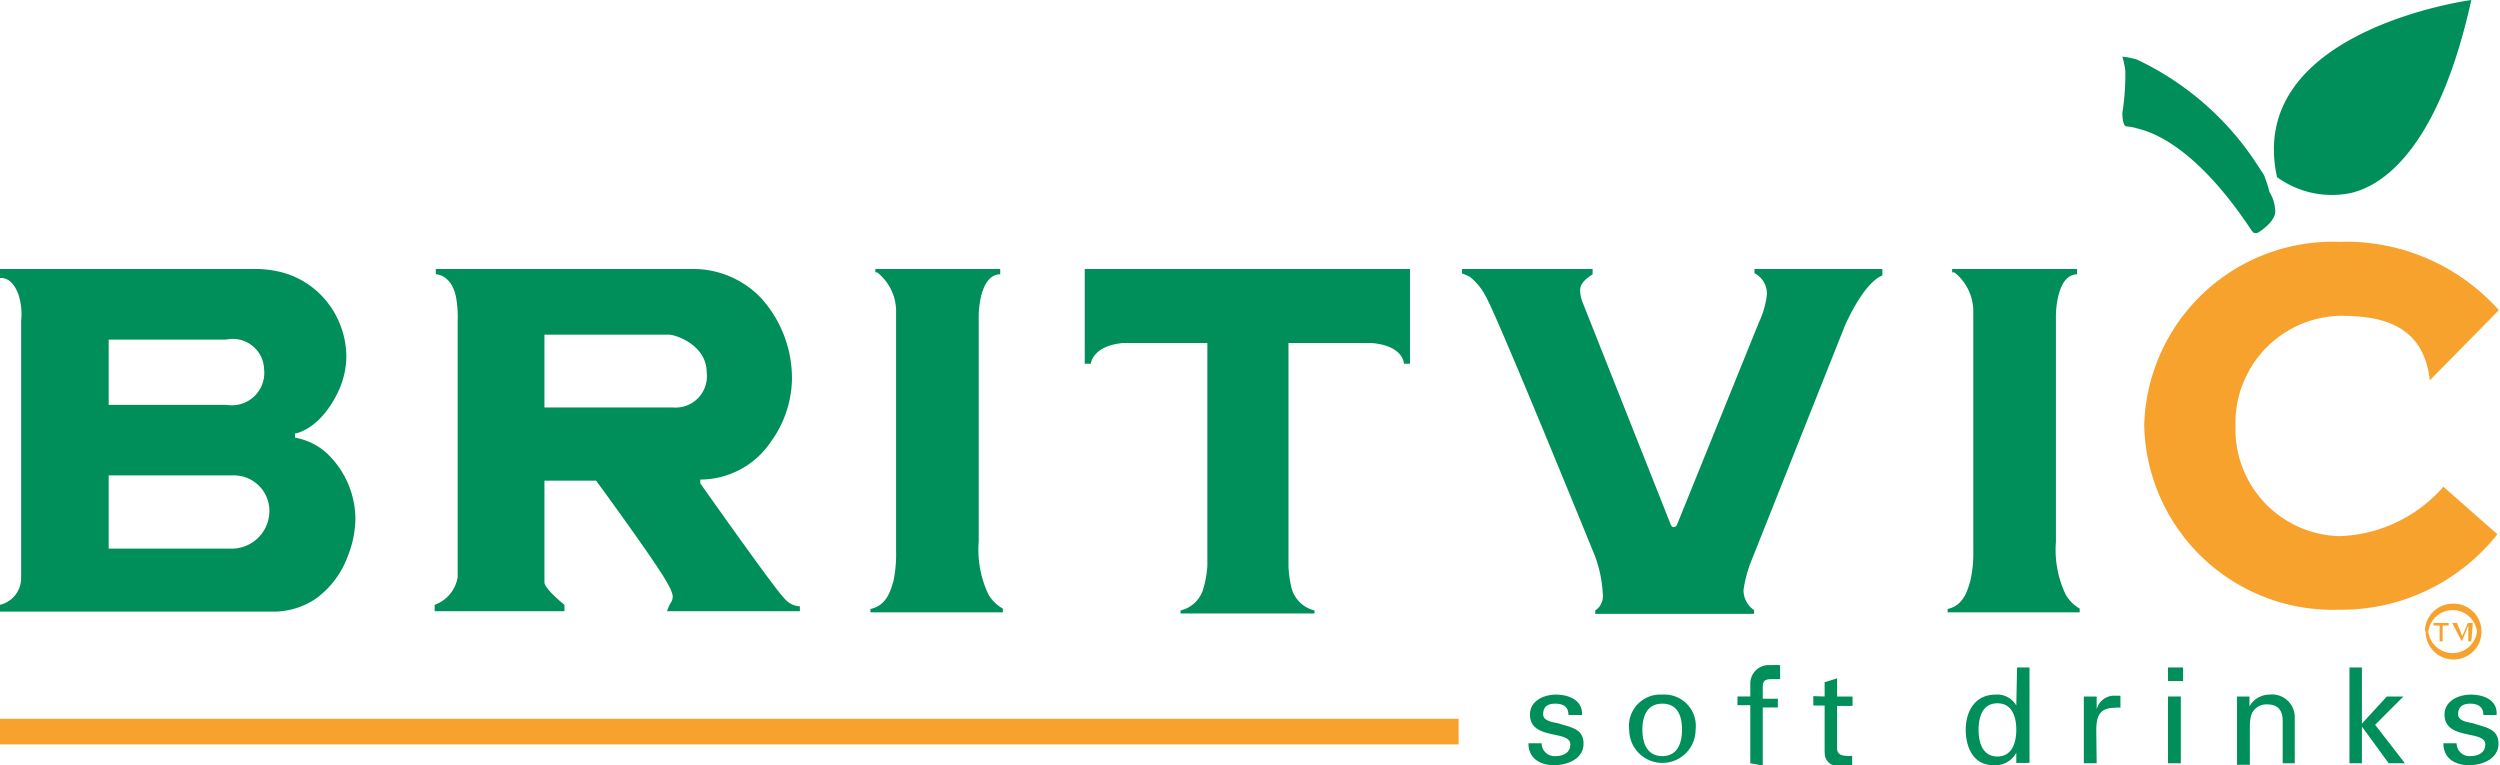
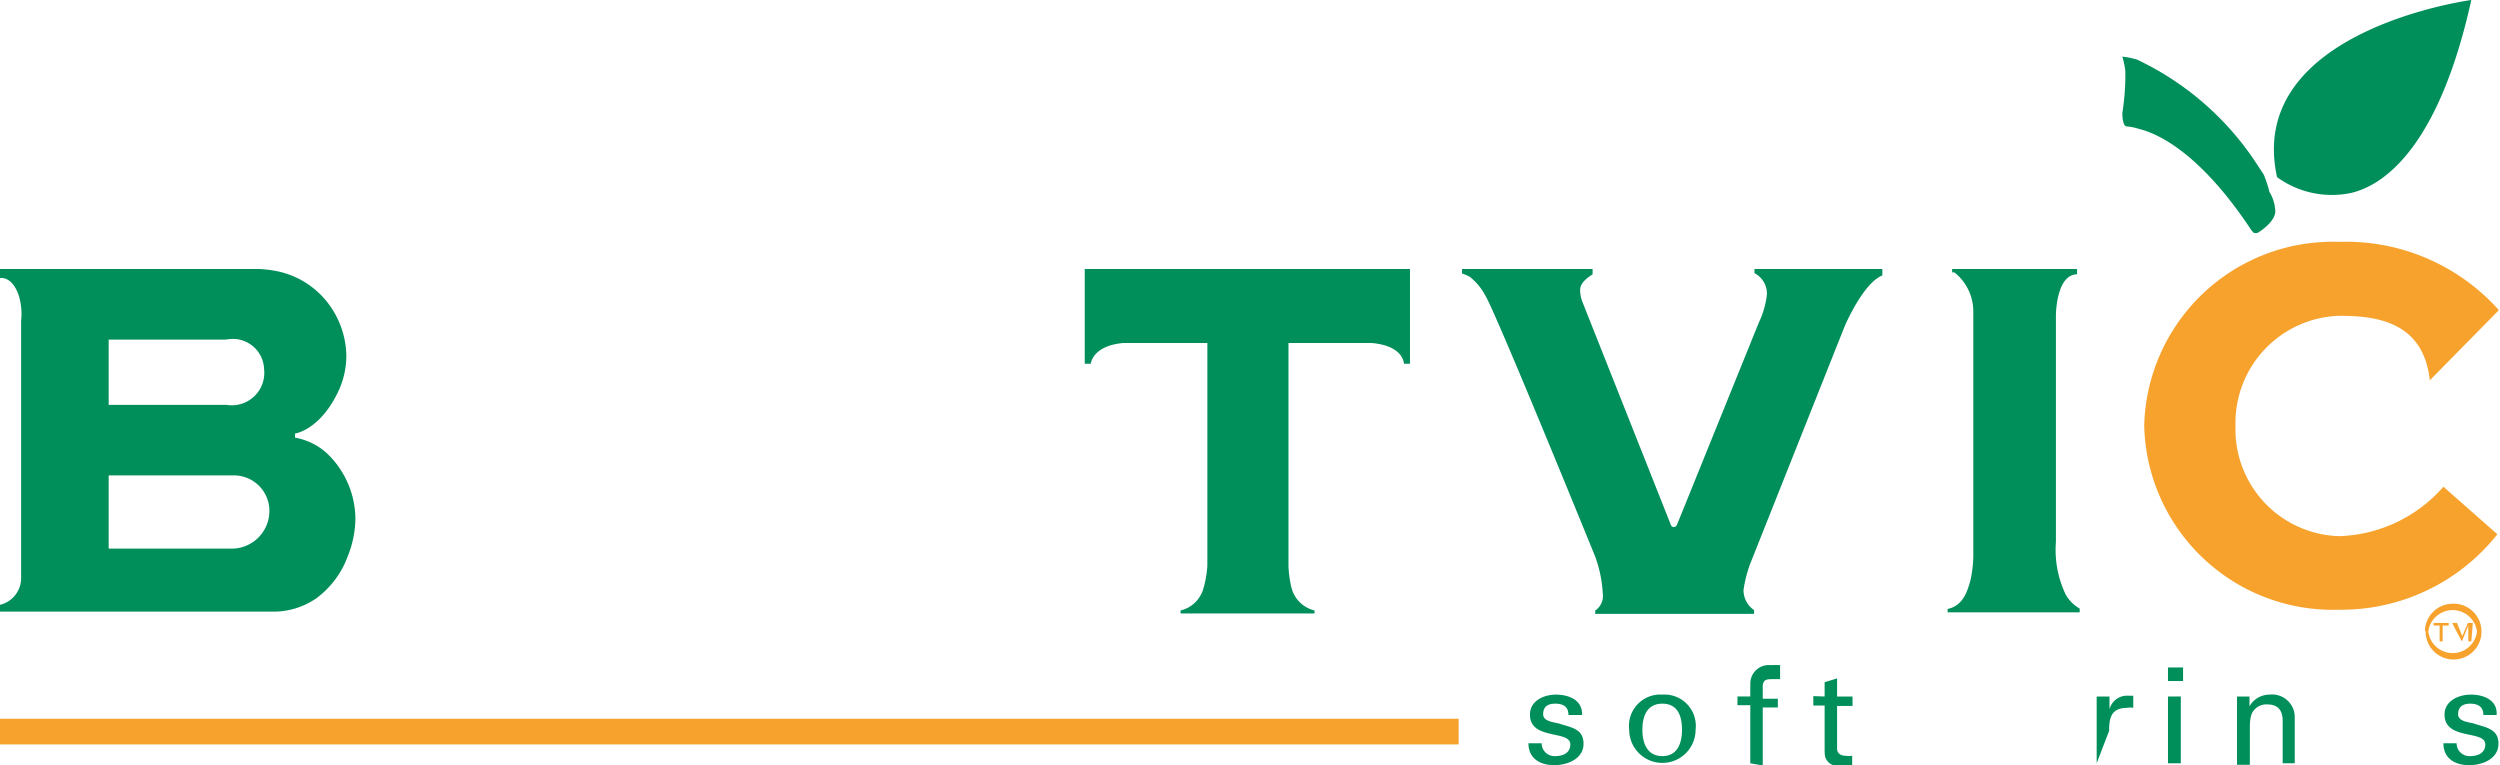
<svg xmlns="http://www.w3.org/2000/svg" id="Layer_1" data-name="Layer 1" viewBox="0 0 66.26 20.28">
  <defs>
    <style>.cls-1{fill:#008e5b;}.cls-1,.cls-3{fill-rule:evenodd;}.cls-2,.cls-3{fill:#f6a22d;}</style>
  </defs>
  <title>Artboard 7</title>
  <path class="cls-1" d="M6.87,7.13a3,3,0,0,1,.53.07,2.28,2.28,0,0,1,1.41,1,2.37,2.37,0,0,1,.37,1.26A2.27,2.27,0,0,1,9,10.3c-.49,1.1-1.18,1.19-1.18,1.19v.11a1.69,1.69,0,0,1,.84.41,2.42,2.42,0,0,1,.76,1.75,2.78,2.78,0,0,1-.21,1,2.4,2.4,0,0,1-.83,1.1,2,2,0,0,1-1.07.35H0v-.18a.73.73,0,0,0,.56-.68V8.5A1.68,1.68,0,0,0,.5,7.84C.32,7.3,0,7.37,0,7.37V7.13ZM2.88,9v1.73H6A.86.86,0,0,0,7,9.79.83.83,0,0,0,6,9Zm0,3.6v1.94H6.19a1,1,0,0,0,.95-1,.94.94,0,0,0-.94-.94Z" />
-   <path class="cls-1" d="M20.19,7.92a3.17,3.17,0,0,1,.8,2.15,2.91,2.91,0,0,1-.56,1.64,2.26,2.26,0,0,1-1.87,1l0,.1s2,2.84,2.23,3.05a.55.55,0,0,0,.41.21v.13H17.68c.08-.26.15-.23.15-.41a1,1,0,0,0-.13-.31c-.22-.45-1.9-2.74-1.9-2.74H14.43v1.86s0,.65,0,.83.53.6.53.6v.17H11.52v-.17a.94.94,0,0,0,.61-.73V8.51a2.94,2.94,0,0,0-.05-.67c-.14-.58-.53-.57-.53-.57V7.13h6.89a2.48,2.48,0,0,1,1.75.79m-5.76,1v1.88h3.41a.83.83,0,0,0,.89-.93c0-.73-.83-1-1-1H14.43" />
-   <path class="cls-1" d="M23.2,7.13v.09h.05a1.32,1.32,0,0,1,.5,1V14.6a3.55,3.55,0,0,1-.07.8c-.07.23-.17.65-.61.74v.09h3.51v-.1a1,1,0,0,1-.38-.37,2.75,2.75,0,0,1-.26-1.4v-6s0-1.08.57-1.09V7.13Z" />
  <path class="cls-1" d="M51.74,7.13v.09h.06a1.32,1.32,0,0,1,.5,1V14.6a3.19,3.19,0,0,1-.08.8c-.07.23-.17.65-.6.74v.09h3.5v-.1a1,1,0,0,1-.37-.37,2.75,2.75,0,0,1-.26-1.4v-6s0-1.08.56-1.09V7.13Z" />
  <path class="cls-1" d="M37.37,7.13V9.64h-.16s0-.48-.87-.55H34.15V15a2.9,2.9,0,0,0,.08.58.83.83,0,0,0,.61.6v.08H31.29v-.08a.83.83,0,0,0,.61-.6A2.9,2.9,0,0,0,32,15V9.09H29.78c-.83.07-.87.55-.87.55h-.16V7.13Z" />
  <path class="cls-1" d="M38.75,7.13v.12a1,1,0,0,1,.21.09,1.55,1.55,0,0,1,.41.5c.28.45,2.9,6.89,2.9,6.89a3.35,3.35,0,0,1,.21,1,.46.46,0,0,1-.2.45v.09h4.21v-.1a.64.64,0,0,1-.28-.53,3.38,3.38,0,0,1,.17-.68l2.51-6.31s.48-1.14,1-1.35V7.13H46.5v.11a.61.61,0,0,1,.33.57,2.33,2.33,0,0,1-.21.73s-2.17,5.36-2.17,5.36a.1.1,0,0,1-.09.07c-.06,0-.08-.07-.08-.07L41.94,8a.88.88,0,0,1-.06-.31c0-.18.15-.3.33-.42V7.13Z" />
  <path class="cls-1" d="M56.25,1.5a2.23,2.23,0,0,1,.08.38A6.55,6.55,0,0,1,56.25,3s0,.34.11.35a1.4,1.4,0,0,1,.31.06c.16.05,1.4.27,3,2.69l.06.07,0,0a.22.22,0,0,0,.11,0s.41-.24.46-.52a.28.28,0,0,0,0-.1,1,1,0,0,0-.15-.46A3.41,3.41,0,0,0,60,4.63l-.27-.41a7.74,7.74,0,0,0-3.09-2.64,2.08,2.08,0,0,0-.4-.08" />
  <path class="cls-1" d="M60.33,4.68a2.47,2.47,0,0,0,2,.43c.9-.22,2.32-1.27,3.17-5.11h0s-6,.8-5.15,4.69Z" />
  <rect class="cls-2" y="19.05" width="38.66" height="0.68" />
  <path class="cls-3" d="M64.4,10.08C64.23,8.53,63,8.37,62,8.37a2.84,2.84,0,0,0-2.75,2.92A2.83,2.83,0,0,0,62,14.21a3.82,3.82,0,0,0,2.76-1.31l1.43,1.26a5.27,5.27,0,0,1-4.19,2,5,5,0,0,1-5.17-4.88A5,5,0,0,1,62,6.41a5.43,5.43,0,0,1,4.23,1.81Z" />
  <path class="cls-1" d="M41.24,18.41c.33,0,.71.14.69.54h-.36c0-.23-.15-.3-.35-.3s-.32.08-.32.28.3.21.43.25c.3.1.64.13.64.53s-.42.57-.78.57-.68-.17-.68-.58h.35a.34.34,0,0,0,.36.34c.2,0,.4-.08.4-.31,0-.39-1.07-.1-1.07-.79,0-.37.37-.53.69-.53" />
  <path class="cls-1" d="M43.53,19.34c0-.37.13-.69.53-.69s.52.32.52.69-.13.7-.52.7-.53-.32-.53-.7m.53-.93a.83.83,0,0,0-.88.93.88.88,0,1,0,1.76,0,.83.83,0,0,0-.88-.93" />
  <path class="cls-1" d="M46.39,20.23V18.69h-.34v-.23h.34v-.34a.49.49,0,0,1,.55-.49,1.72,1.72,0,0,1,.24,0V18H47c-.18,0-.29,0-.28.24v.28h.4v.23h-.4v1.54Z" />
  <path class="cls-1" d="M48.36,18.46v-.38l.33-.1v.48h.41v.25h-.41v1.13c0,.13.1.19.22.19a.58.58,0,0,0,.18,0v.26l-.23,0-.23,0a.32.32,0,0,1-.19-.11c-.06-.09-.08-.1-.08-.33V18.7h-.3v-.25Z" />
-   <path class="cls-1" d="M52.44,19.34c0-.33.1-.7.5-.7s.5.38.5.7-.1.71-.5.71-.5-.38-.5-.71m1-.64h0a.58.58,0,0,0-.55-.29c-.55,0-.79.45-.79.93s.21.94.73.94a.63.63,0,0,0,.61-.33h0v.27h.35c0-.11,0-.21,0-.32V17.69h-.33Z" />
-   <path class="cls-1" d="M55.57,20.23h-.34V18.46h.34v.34h0a.48.48,0,0,1,.51-.36h.12v.32a.39.39,0,0,0-.15,0c-.42,0-.49.24-.49.61Z" />
+   <path class="cls-1" d="M55.57,20.23V18.46h.34v.34h0a.48.48,0,0,1,.51-.36h.12v.32a.39.39,0,0,0-.15,0c-.42,0-.49.24-.49.61Z" />
  <path class="cls-1" d="M57.46,18.46h.34v1.77h-.34Zm0-.77h.4v.36h-.4Z" />
  <path class="cls-1" d="M59.62,18.72h0a.61.61,0,0,1,.53-.31.6.6,0,0,1,.67.6v1.22H60.5V19.11c0-.29-.13-.44-.41-.44a.42.42,0,0,0-.32.12c-.05.05-.14.13-.14.48v1h-.34V18.46h.33Z" />
-   <polygon class="cls-1" points="62.27 20.23 62.27 17.69 62.6 17.69 62.6 19.18 63.26 18.46 63.7 18.46 62.95 19.21 63.74 20.23 63.31 20.23 62.61 19.27 62.6 19.27 62.6 20.23 62.27 20.23" />
  <path class="cls-1" d="M65.49,18.41c.33,0,.71.14.68.54h-.35c0-.23-.16-.3-.35-.3s-.32.08-.32.28.3.21.43.25c.29.1.64.13.64.53s-.42.57-.78.57-.68-.17-.68-.58h.35a.34.34,0,0,0,.36.34c.2,0,.4-.08.4-.31,0-.39-1.08-.1-1.08-.79,0-.37.38-.53.7-.53" />
  <path class="cls-3" d="M64.29,16.71A.74.74,0,1,0,65,16a.74.74,0,0,0-.73.74m.09,0a.65.65,0,0,1,1.29,0,.65.65,0,0,1-1.29,0" />
  <path class="cls-3" d="M65.5,17h-.08v-.42h0l-.17.42h0L65,16.53h0V17H65v-.49h.12l.14.35.15-.35h.13Zm-.6-.42h-.16V17h-.08v-.42H64.5v-.07h.4Z" />
</svg>